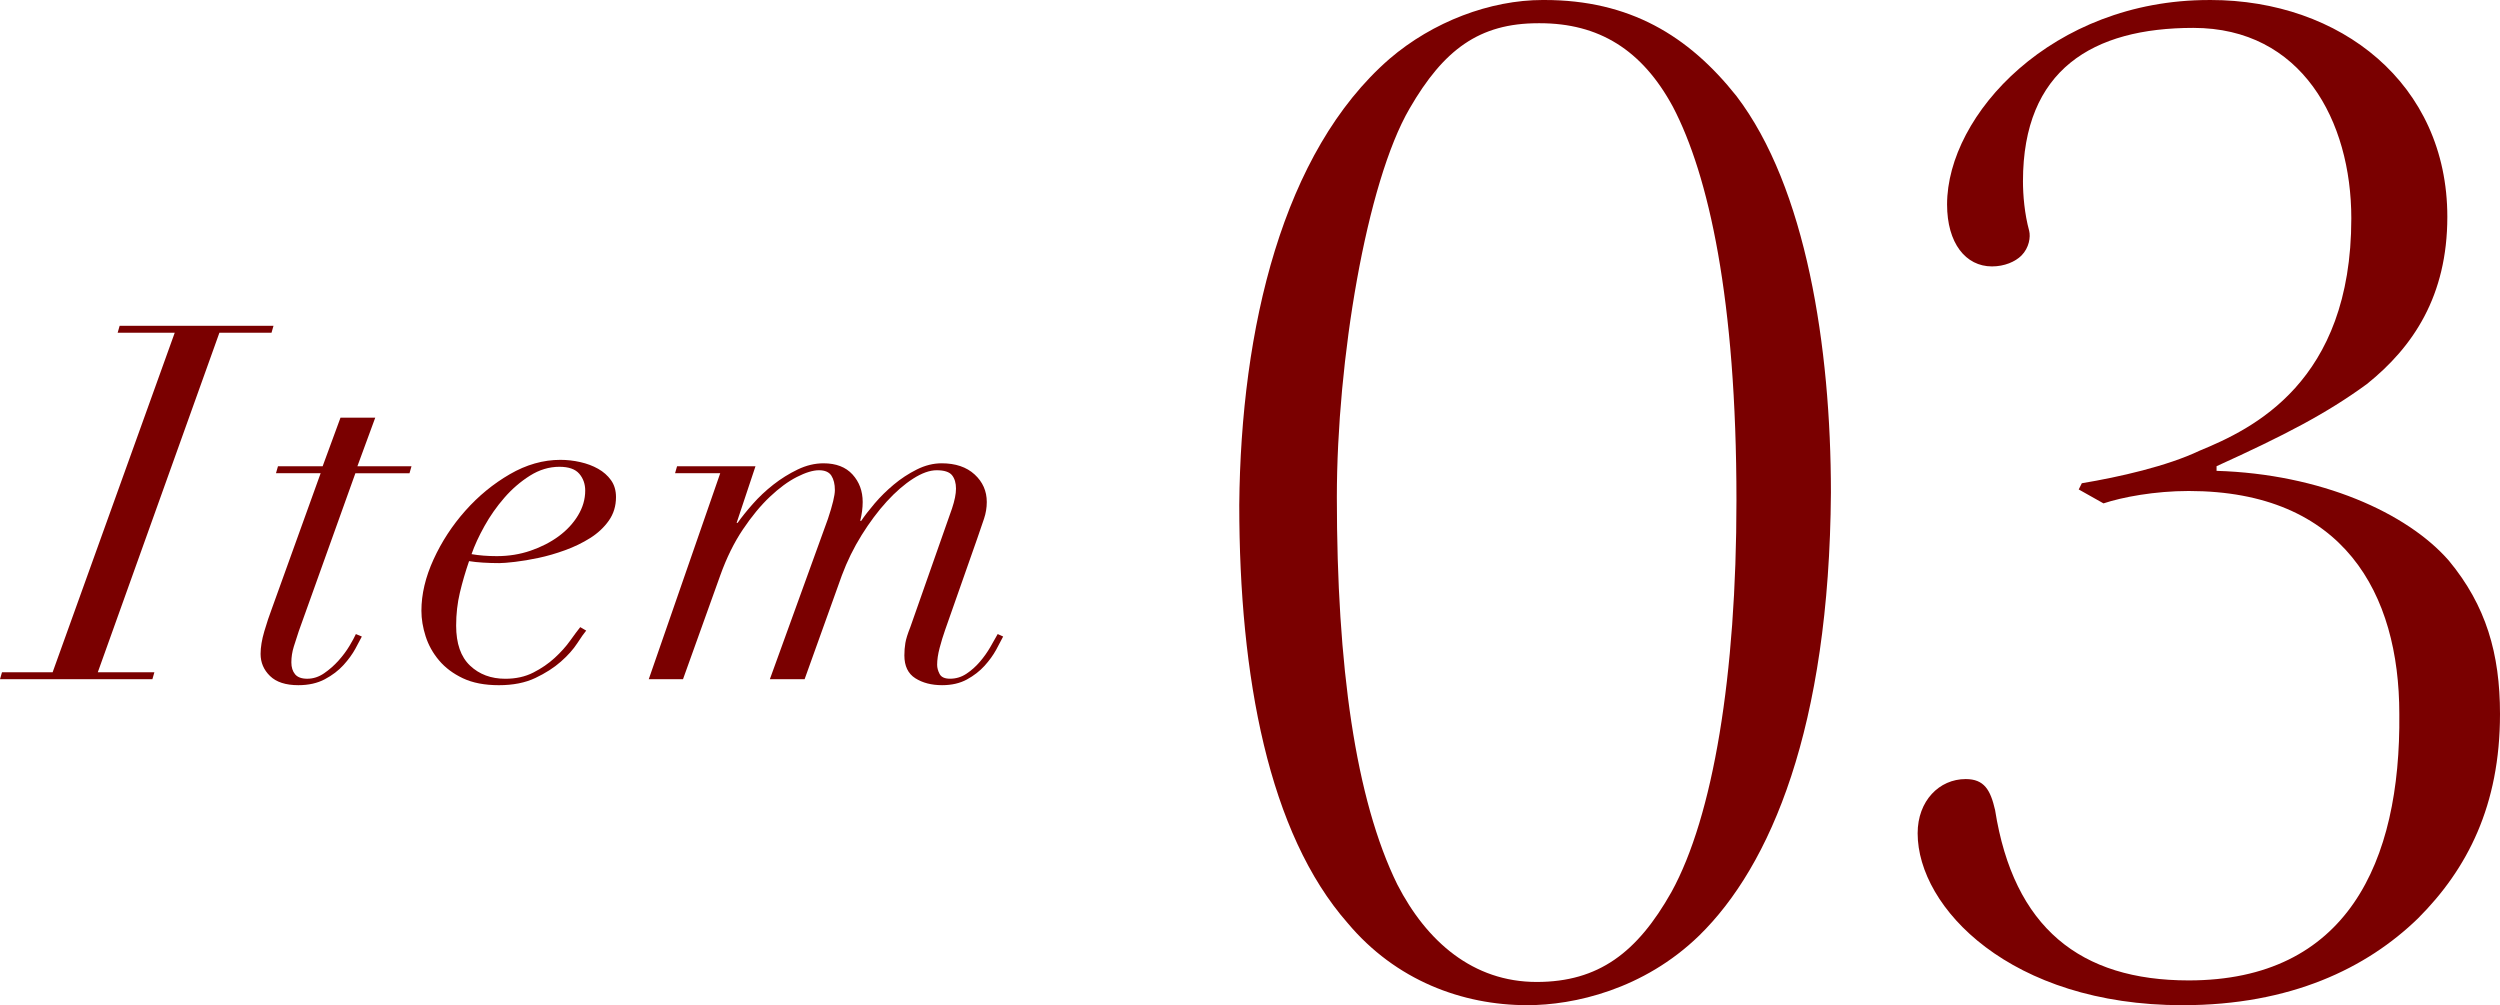
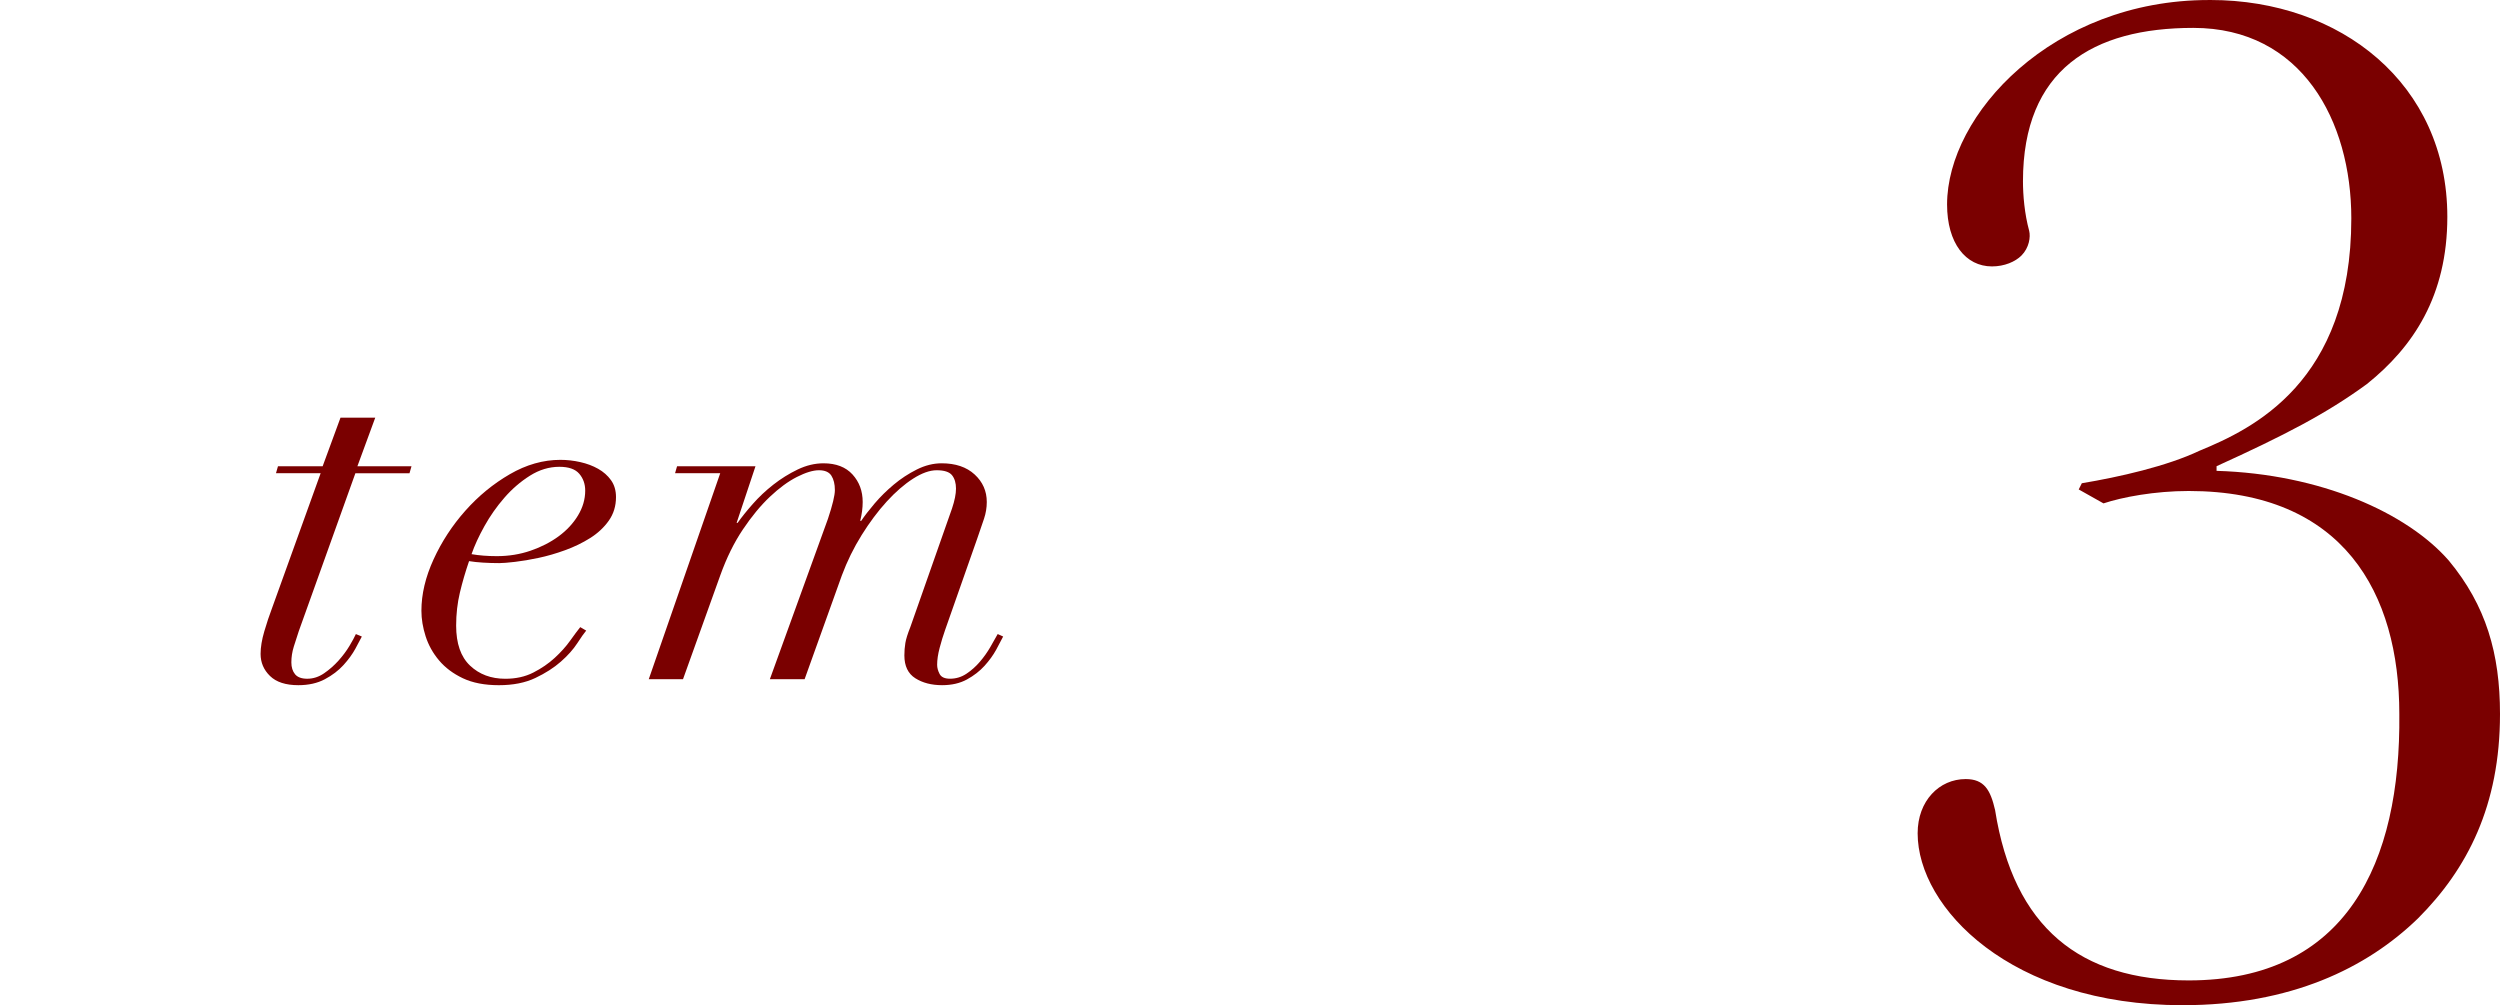
<svg xmlns="http://www.w3.org/2000/svg" id="_イヤー_2" viewBox="0 0 287.083 115.429">
  <defs>
    <style>.cls-1{fill:#7a0000;}</style>
  </defs>
  <g id="_イヤー_1-2">
    <g>
      <g>
-         <path class="cls-1" d="M6.042,77.2l14.022-38.988h-6.555l.229-.798H31.407l-.229,.798h-5.984l-13.965,38.988h6.498l-.228,.798H0l.228-.798H6.042Z" />
        <path class="cls-1" d="M43.092,47.959l-2.052,5.586h6.213l-.229,.798h-6.213l-6.498,18.126c-.19,.57-.38,1.16-.57,1.767-.19,.608-.285,1.217-.285,1.824,0,.57,.143,1.026,.427,1.368s.75,.513,1.396,.513c.684,0,1.33-.208,1.938-.627,.607-.418,1.159-.902,1.653-1.453,.493-.551,.912-1.112,1.254-1.682,.342-.57,.588-1.026,.741-1.368l.684,.285c-.152,.305-.399,.77-.741,1.396-.342,.627-.798,1.254-1.368,1.881-.569,.627-1.282,1.168-2.137,1.625s-1.872,.684-3.049,.684c-1.445,0-2.528-.352-3.249-1.055-.723-.703-1.083-1.548-1.083-2.536,0-.76,.143-1.625,.428-2.594,.285-.969,.579-1.853,.883-2.65l5.586-15.504h-5.13l.229-.798h5.13l2.052-5.586h3.99Z" />
-         <path class="cls-1" d="M66.29,73.866c-.456,.704-1.083,1.406-1.881,2.109-.798,.704-1.777,1.331-2.936,1.881-1.16,.551-2.556,.827-4.189,.827-1.635,0-3.012-.266-4.133-.798-1.121-.532-2.033-1.216-2.736-2.052-.704-.835-1.216-1.757-1.539-2.764-.323-1.007-.484-1.985-.484-2.936,0-1.9,.465-3.866,1.396-5.899,.931-2.032,2.146-3.895,3.648-5.586,1.501-1.69,3.201-3.087,5.102-4.189,1.899-1.102,3.838-1.653,5.814-1.653,.76,0,1.52,.086,2.28,.257,.76,.171,1.444,.427,2.052,.77,.607,.342,1.102,.779,1.482,1.311,.379,.532,.57,1.178,.57,1.938,0,1.026-.276,1.929-.827,2.708-.551,.779-1.264,1.445-2.138,1.995-.875,.551-1.833,1.017-2.878,1.396-1.046,.38-2.062,.675-3.05,.884-.988,.209-1.891,.362-2.707,.456-.817,.095-1.416,.143-1.796,.143-.646,0-1.273-.019-1.881-.057-.608-.037-1.14-.094-1.596-.171-.419,1.217-.77,2.422-1.055,3.619s-.428,2.461-.428,3.791c0,2.052,.532,3.582,1.596,4.589,1.063,1.007,2.413,1.51,4.047,1.51,1.215,0,2.289-.237,3.22-.713,.931-.475,1.748-1.035,2.451-1.681,.703-.646,1.292-1.301,1.768-1.967,.475-.664,.863-1.187,1.168-1.568l.685,.399c-.229,.266-.57,.751-1.026,1.453Zm.228-19.465c-.456-.532-1.216-.798-2.28-.798-1.179,0-2.309,.342-3.392,1.026-1.083,.684-2.062,1.53-2.936,2.537-.875,1.007-1.634,2.09-2.28,3.249-.646,1.16-1.14,2.233-1.481,3.22,.873,.152,1.842,.228,2.907,.228,1.368,0,2.66-.208,3.876-.627,1.215-.418,2.289-.969,3.22-1.653,.931-.684,1.672-1.482,2.223-2.394,.55-.912,.827-1.861,.827-2.85,0-.76-.228-1.406-.684-1.938Z" />
+         <path class="cls-1" d="M66.29,73.866c-.456,.704-1.083,1.406-1.881,2.109-.798,.704-1.777,1.331-2.936,1.881-1.16,.551-2.556,.827-4.189,.827-1.635,0-3.012-.266-4.133-.798-1.121-.532-2.033-1.216-2.736-2.052-.704-.835-1.216-1.757-1.539-2.764-.323-1.007-.484-1.985-.484-2.936,0-1.9,.465-3.866,1.396-5.899,.931-2.032,2.146-3.895,3.648-5.586,1.501-1.69,3.201-3.087,5.102-4.189,1.899-1.102,3.838-1.653,5.814-1.653,.76,0,1.52,.086,2.28,.257,.76,.171,1.444,.427,2.052,.77,.607,.342,1.102,.779,1.482,1.311,.379,.532,.57,1.178,.57,1.938,0,1.026-.276,1.929-.827,2.708-.551,.779-1.264,1.445-2.138,1.995-.875,.551-1.833,1.017-2.878,1.396-1.046,.38-2.062,.675-3.05,.884-.988,.209-1.891,.362-2.707,.456-.817,.095-1.416,.143-1.796,.143-.646,0-1.273-.019-1.881-.057-.608-.037-1.14-.094-1.596-.171-.419,1.217-.77,2.422-1.055,3.619s-.428,2.461-.428,3.791c0,2.052,.532,3.582,1.596,4.589,1.063,1.007,2.413,1.51,4.047,1.51,1.215,0,2.289-.237,3.22-.713,.931-.475,1.748-1.035,2.451-1.681,.703-.646,1.292-1.301,1.768-1.967,.475-.664,.863-1.187,1.168-1.568l.685,.399c-.229,.266-.57,.751-1.026,1.453m.228-19.465c-.456-.532-1.216-.798-2.28-.798-1.179,0-2.309,.342-3.392,1.026-1.083,.684-2.062,1.53-2.936,2.537-.875,1.007-1.634,2.09-2.28,3.249-.646,1.16-1.14,2.233-1.481,3.22,.873,.152,1.842,.228,2.907,.228,1.368,0,2.66-.208,3.876-.627,1.215-.418,2.289-.969,3.22-1.653,.931-.684,1.672-1.482,2.223-2.394,.55-.912,.827-1.861,.827-2.85,0-.76-.228-1.406-.684-1.938Z" />
        <path class="cls-1" d="M77.519,54.343l.229-.798h9.006l-2.166,6.498h.114c.456-.646,1.035-1.368,1.738-2.166,.703-.798,1.491-1.539,2.365-2.223,.874-.684,1.805-1.263,2.793-1.739,.988-.475,1.976-.712,2.964-.712,1.444,0,2.556,.427,3.335,1.282,.778,.855,1.168,1.909,1.168,3.163,0,.684-.095,1.406-.285,2.166h.114c.38-.57,.893-1.234,1.539-1.995,.646-.76,1.377-1.482,2.195-2.166,.817-.684,1.7-1.263,2.65-1.739,.95-.475,1.9-.712,2.85-.712,1.596,0,2.859,.427,3.791,1.282,.931,.855,1.396,1.909,1.396,3.163,0,.647-.105,1.283-.313,1.91-.209,.627-.466,1.378-.77,2.251l-3.705,10.545c-.228,.647-.437,1.331-.627,2.052-.191,.722-.285,1.368-.285,1.938,0,.342,.094,.694,.285,1.055,.19,.362,.588,.541,1.197,.541,.684,0,1.312-.19,1.881-.57,.57-.379,1.083-.835,1.539-1.368,.456-.531,.855-1.092,1.197-1.681,.342-.589,.627-1.092,.855-1.51l.627,.285c-.19,.38-.456,.884-.798,1.51-.342,.627-.79,1.245-1.339,1.853-.552,.608-1.226,1.131-2.023,1.568-.798,.436-1.749,.656-2.851,.656-1.216,0-2.242-.266-3.078-.798-.836-.532-1.254-1.405-1.254-2.622,0-.493,.038-.969,.114-1.425,.076-.456,.266-1.063,.57-1.824l4.788-13.623c.304-.912,.456-1.672,.456-2.28,0-.646-.152-1.159-.456-1.539-.305-.379-.894-.57-1.768-.57-.798,0-1.701,.323-2.707,.969-1.008,.647-2.015,1.52-3.021,2.622-1.007,1.103-1.966,2.385-2.878,3.847-.912,1.463-1.673,3.012-2.28,4.646l-4.275,11.913h-3.99l6.669-18.411c.531-1.596,.798-2.698,.798-3.306,0-.684-.134-1.234-.399-1.653-.266-.417-.741-.627-1.425-.627s-1.53,.257-2.536,.77c-1.008,.513-2.043,1.274-3.107,2.28-1.064,1.007-2.1,2.261-3.106,3.762-1.007,1.502-1.872,3.259-2.593,5.272l-4.275,11.913h-3.933l8.208-23.655h-5.188Z" />
      </g>
      <g>
-         <path class="cls-1" d="M177.347,0c9.782,0,16.541,4.091,22.054,11.027,8.003,10.493,10.849,28.813,10.849,45.531-.178,27.034-6.937,42.864-15.118,50.867-6.403,6.225-14.406,8.003-19.742,8.003-7.47,0-15.118-2.846-20.631-9.426-9.07-10.316-12.45-28.279-12.45-48.021,.178-20.276,4.98-40.551,17.252-51.223,4.98-4.269,11.561-6.759,17.608-6.759h.178Zm-.711,2.668c-6.758,0-10.849,3.023-14.762,9.782-4.98,8.537-8.359,28.99-8.359,44.642,0,19.386,2.135,34.682,6.937,44.464,3.379,6.581,8.715,11.205,16.007,11.205,7.114,0,11.561-3.379,15.473-10.316,4.802-8.715,7.47-24.9,7.47-44.998,0-23.122-3.202-37.35-7.292-45.176-3.557-6.581-8.537-9.604-15.296-9.604h-.178Z" />
        <path class="cls-1" d="M253.823,0c14.94,0,27.212,9.604,27.212,24.9,0,9.071-3.913,14.94-9.248,19.209-4.625,3.379-9.427,5.869-17.252,9.426v.534c11.916,.356,21.876,4.802,26.679,10.316,4.269,5.158,5.869,10.671,5.869,17.608,0,10.494-3.735,17.786-9.426,23.477-5.869,5.691-14.584,9.96-27.034,9.96-19.742,0-30.414-11.205-30.414-19.742,0-3.735,2.49-6.225,5.514-6.225,2.134,0,2.846,1.245,3.379,3.557,2.134,13.517,9.782,19.564,22.232,19.564,18.141,0,24.366-13.517,24.188-30.591,0-13.873-6.403-25.611-24.188-25.611-3.913,0-7.648,.711-9.782,1.423l-2.846-1.601,.356-.711c4.269-.711,9.782-1.957,13.517-3.735,6.047-2.49,17.43-7.826,17.43-26.679,0-11.205-5.691-21.876-18.141-21.876-11.561,0-19.564,4.802-19.564,17.608,0,1.601,.178,3.735,.711,5.691,.178,.711,0,1.957-.889,2.846-.711,.711-1.957,1.245-3.379,1.245-3.023,0-5.158-2.668-5.158-7.114,0-10.316,12.094-23.477,30.058-23.477h.178Z" />
      </g>
    </g>
  </g>
</svg>